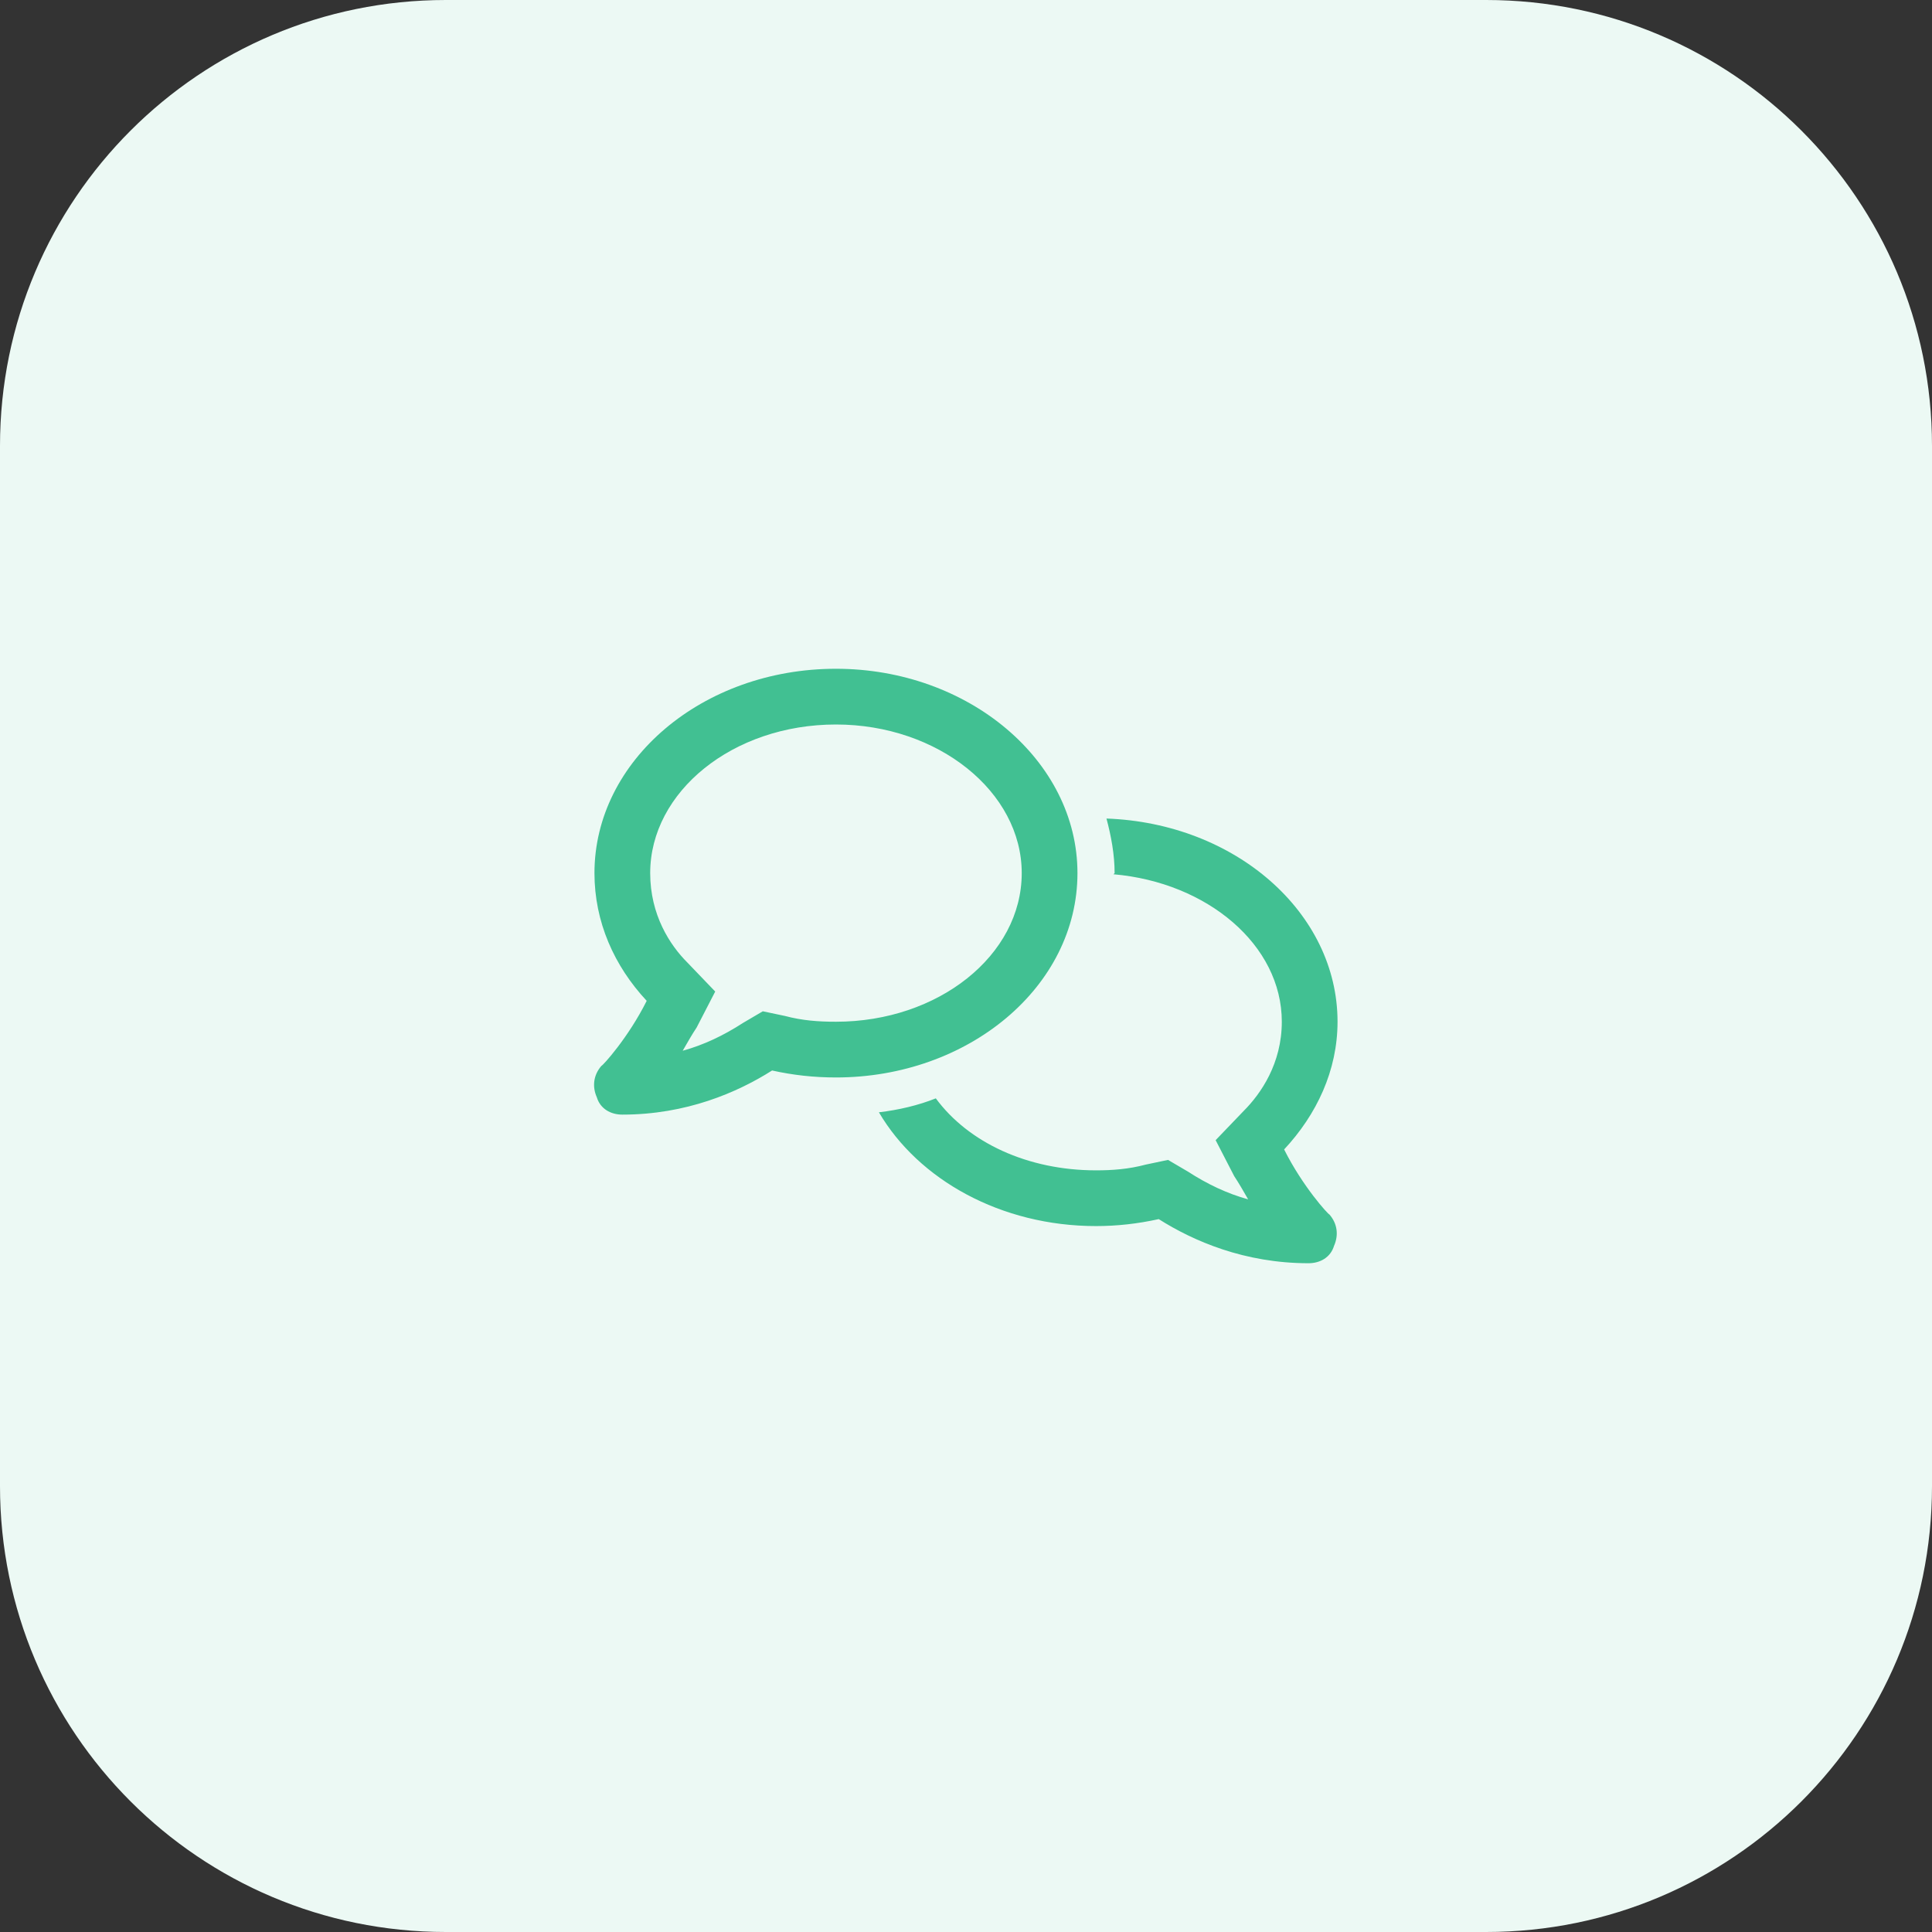
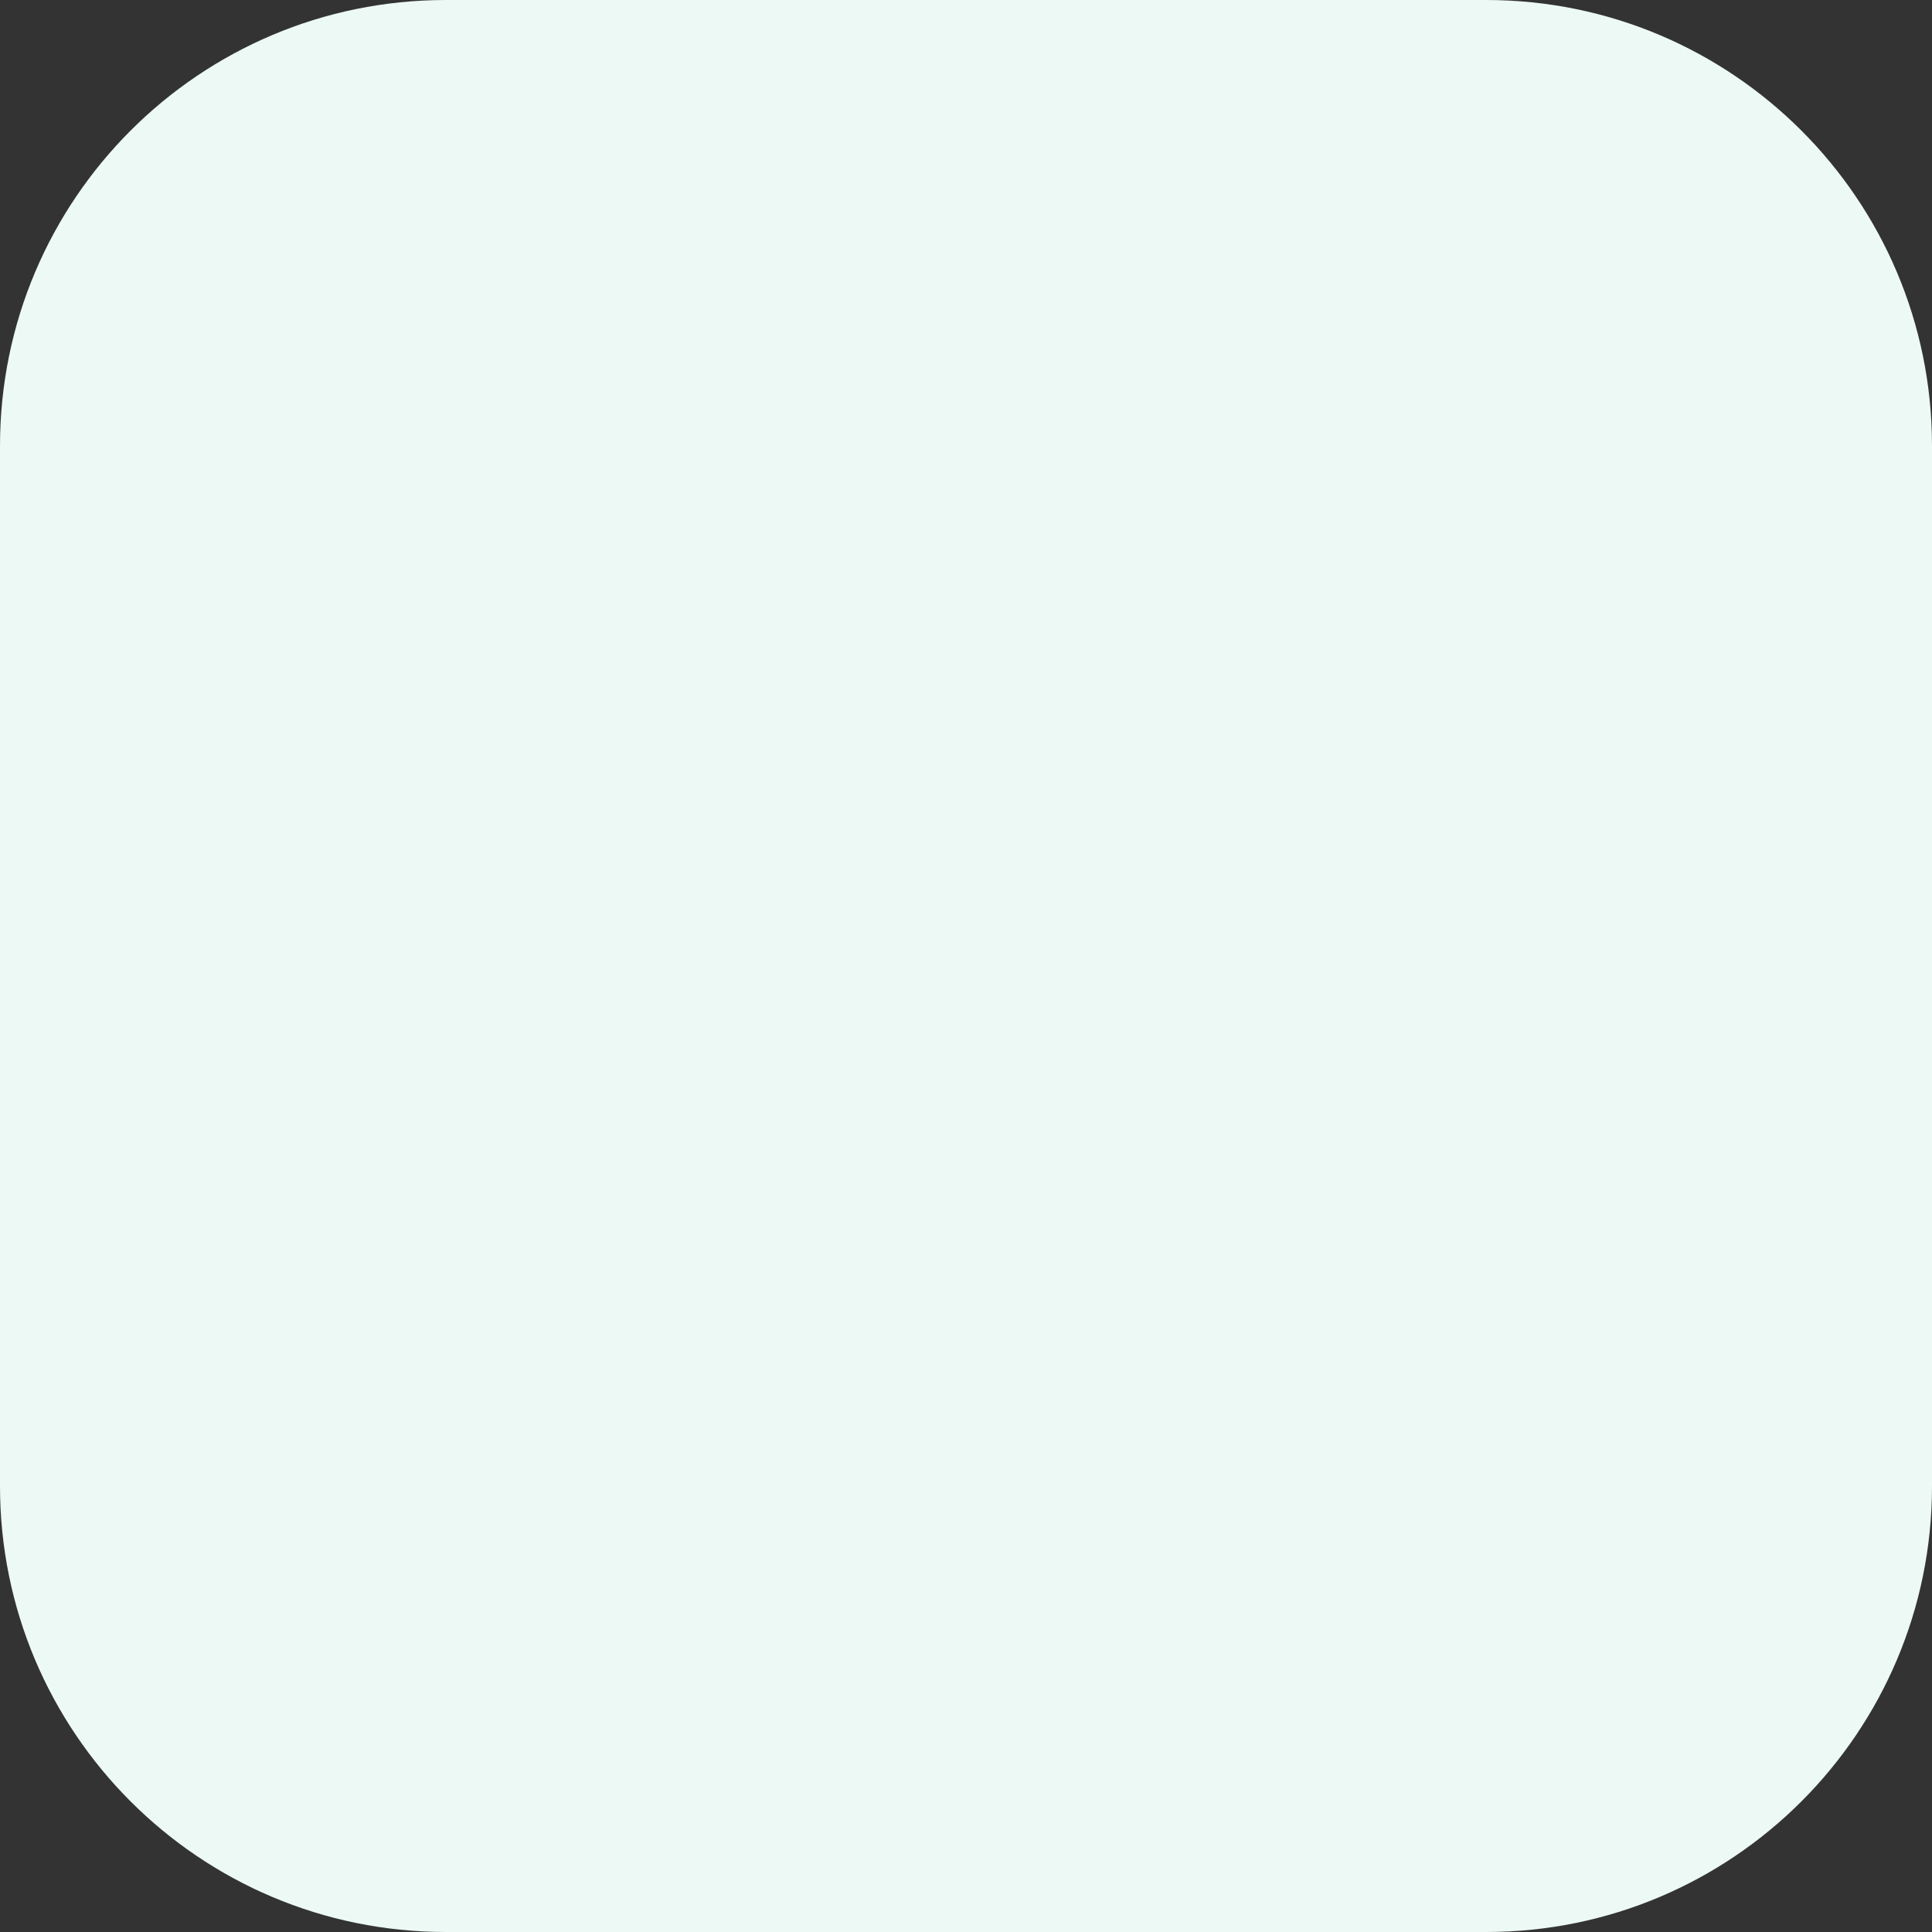
<svg xmlns="http://www.w3.org/2000/svg" width="104" height="104" viewBox="0 0 104 104" fill="none">
  <rect x="0" y="0" width="104" height="104" fill="#333333" stroke="none" />
  <g clip-path="url(#clip0_11_26)">
    <path d="M80 0H24C10.745 0 0 10.745 0 24V80C0 93.255 10.745 104 24 104H80C93.255 104 104 93.255 104 80V24C104 10.745 93.255 0 80 0Z" fill="#ECF9F4" />
-     <path d="M45 36C52.125 36 58 40.938 58 47C58 53.125 52.125 58 45 58C43.812 58 42.688 57.875 41.562 57.625C39.688 58.812 36.938 60 33.5 60C32.875 60 32.312 59.688 32.125 59.062C31.875 58.5 31.938 57.875 32.375 57.375C32.438 57.375 33.812 55.875 34.812 53.875C33.062 52 32 49.625 32 47C32 40.938 37.812 36 45 36ZM42.25 54.688C43.188 54.938 44.062 55 45 55C50.5 55 55 51.438 55 47C55 42.625 50.5 39 45 39C39.438 39 35 42.625 35 47C35 49.25 36.062 50.875 37 51.812L38.5 53.375L37.5 55.312C37.25 55.688 37 56.125 36.75 56.562C37.875 56.25 38.938 55.75 40 55.062L41.062 54.438L42.25 54.688ZM59.562 44.062C66.5 44.312 72 49.125 72 55C72 57.625 70.875 60 69.125 61.875C70.125 63.875 71.5 65.375 71.562 65.375C72 65.875 72.062 66.5 71.812 67.062C71.625 67.688 71.062 68 70.438 68C67 68 64.25 66.812 62.375 65.625C61.25 65.875 60.125 66 59 66C53.875 66 49.438 63.5 47.312 59.875C48.375 59.75 49.438 59.5 50.375 59.125C52.125 61.5 55.312 63 59 63C59.875 63 60.75 62.938 61.688 62.688L62.875 62.438L63.938 63.062C65 63.75 66.062 64.25 67.188 64.562C66.938 64.125 66.688 63.688 66.438 63.312L65.438 61.375L66.938 59.812C67.875 58.875 69 57.25 69 55C69 50.875 65 47.5 59.938 47.062L60 47C60 46 59.812 45 59.562 44.062Z" fill="#41C092" />
  </g>
  <defs>
    <clipPath id="clip0_11_26">
      <rect width="104" height="104" fill="white" />
    </clipPath>
  </defs>
</svg>